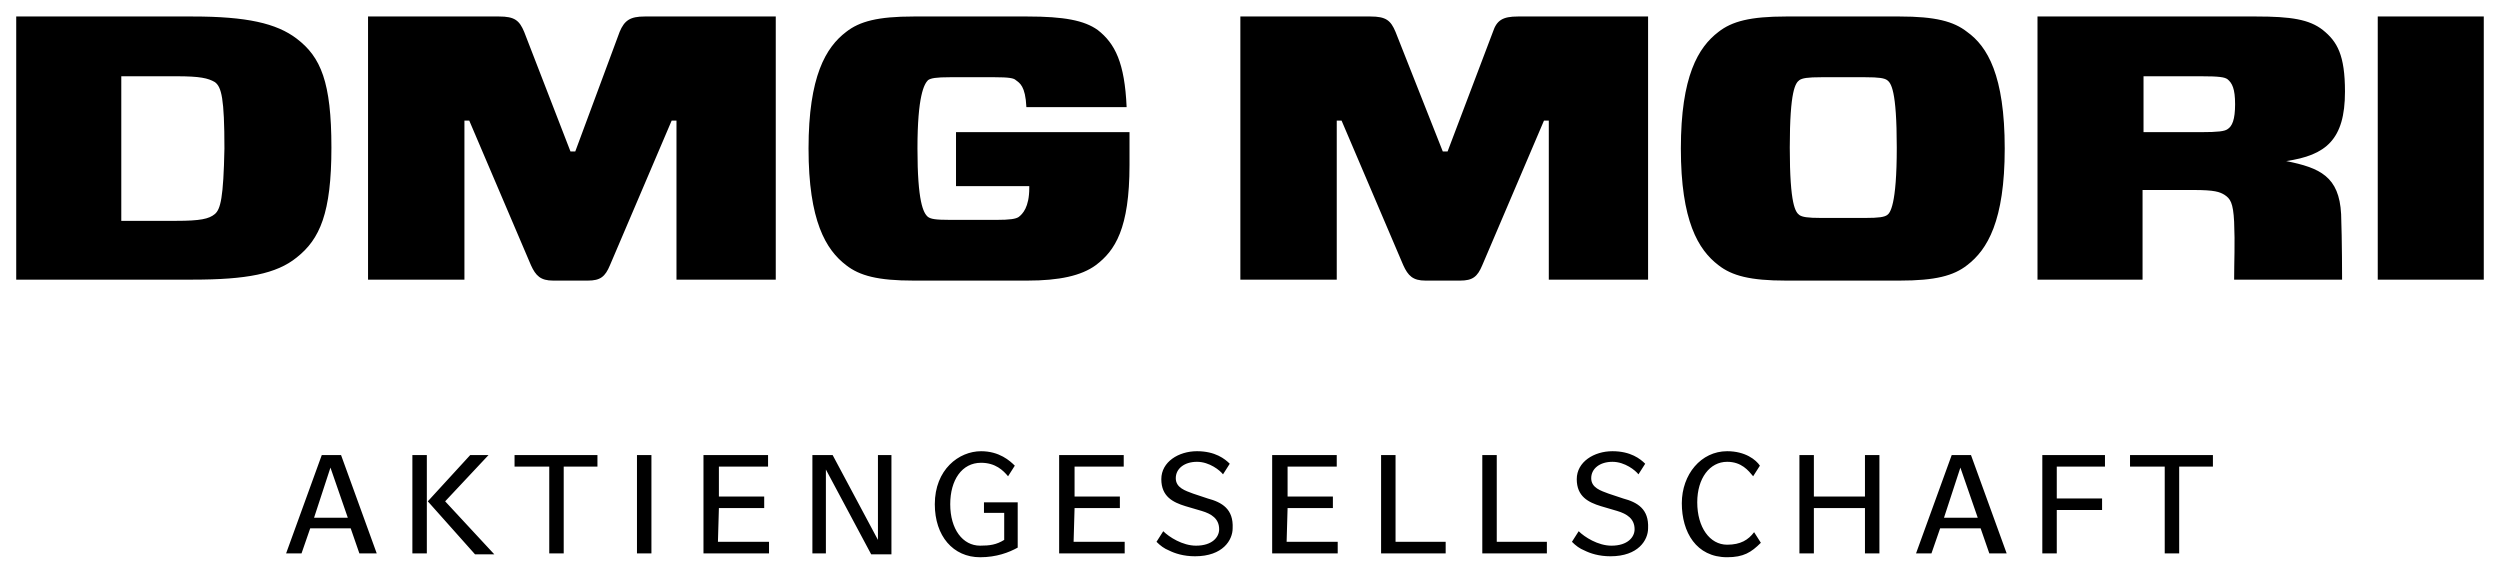
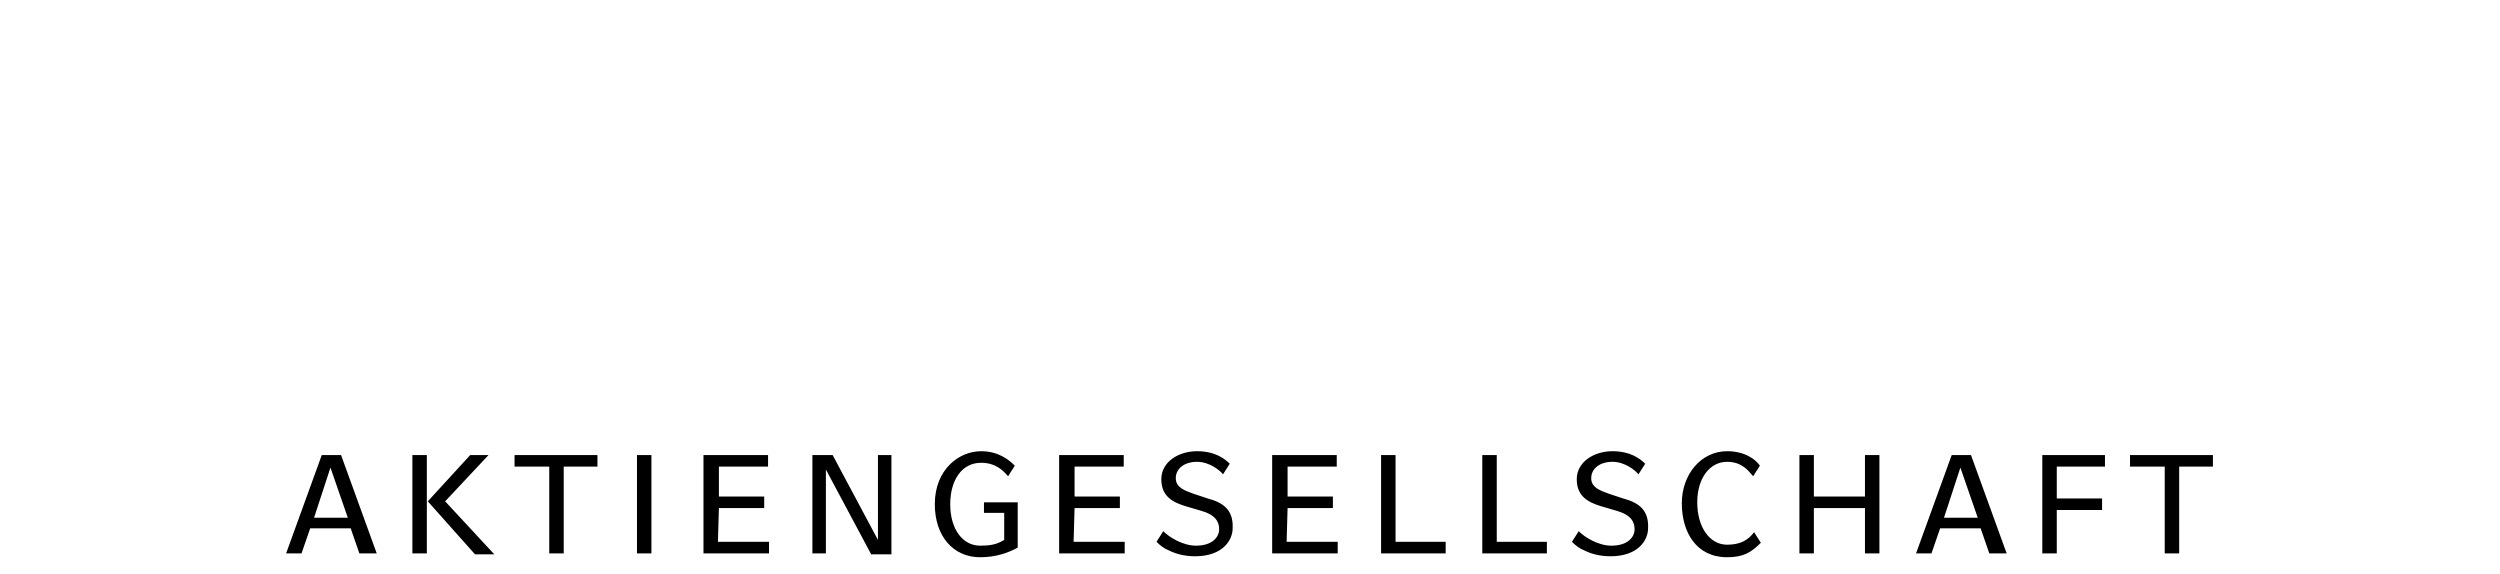
<svg xmlns="http://www.w3.org/2000/svg" version="1.1" id="svg3409" width="1024" height="235" viewBox="-1.683 -1.683 259.366 59.466">
  <defs id="defs3411" />
-   <path id="path3387" d="M 29.1,2.3 C 27,0.7 23.9,0 18.3,0 L 0,0 l 0,27.3 18.3,0 c 5.6,0 8.7,-0.6 10.8,-2.3 2.4,-1.9 3.6,-4.6 3.6,-11.4 0,-6.8 -1.1,-9.4 -3.6,-11.3 z m -8.5,18.2 c -0.6,0.5 -1.5,0.7 -4,0.7 l -5.7,0 0,-15 5.7,0 c 2.5,0 3.3,0.2 4,0.6 0.7,0.5 1,1.7 1,6.9 -0.1,5.1 -0.4,6.3 -1,6.8 z M 62.6,1.6 58,14 57.5,14 52.7,1.6 C 52.2,0.4 51.7,0 50.1,0 l -13.6,0 0,27.3 10,0 0,-16.5 0.5,0 6.4,15 c 0.5,1.1 1,1.6 2.3,1.6 l 3.6,0 c 1.3,0 1.8,-0.4 2.3,-1.6 l 6.4,-15 0.5,0 0,16.5 10.3,0 0,-27.3 -13.6,0 c -1.5,0 -2.1,0.4 -2.6,1.6 z m 139.8,0 C 201,0.5 199.1,0 195.4,0 l -11.8,0 c -3.7,0 -5.6,0.5 -7,1.6 -2.1,1.6 -3.9,4.6 -3.9,12.1 0,7.5 1.8,10.5 3.9,12.1 1.4,1.1 3.3,1.6 7,1.6 l 11.8,0 c 3.7,0 5.6,-0.5 7,-1.6 2.1,-1.6 3.9,-4.6 3.9,-12.1 0,-7.6 -1.8,-10.6 -3.9,-12.1 z m -8.3,19 c -0.3,0.2 -0.8,0.3 -2.3,0.3 l -4.5,0 c -1.5,0 -2,-0.1 -2.3,-0.3 -0.4,-0.3 -1,-1 -1,-7 0,-6 0.6,-6.7 1,-7 0.3,-0.2 0.8,-0.3 2.3,-0.3 l 4.5,0 c 1.5,0 2,0.1 2.3,0.3 0.4,0.3 1,1 1,7 0,6 -0.7,6.8 -1,7 z M 241.6,7.8 C 241.6,4 240.8,2.6 239.3,1.4 237.9,0.3 236,0 232.4,0 l -22.7,0 0,27.3 10.9,0 0,-9.3 5.3,0 c 2.2,0 2.7,0.2 3.2,0.5 0.6,0.4 0.9,0.8 1,2.8 0.1,2.3 0,4.1 0,6 l 11.2,0 c 0,0 0,-4.1 -0.1,-6.8 C 241,16.6 239,15.7 235.5,15 l 0,0 c 4.1,-0.6 6.1,-2.2 6.1,-7.2 z m -12.2,3.9 c -0.3,0.2 -0.9,0.3 -2.8,0.3 l -5.9,0 0,-5.8 5.9,0 c 2,0 2.5,0.1 2.8,0.3 0.5,0.4 0.8,1 0.8,2.6 0,1.6 -0.3,2.3 -0.8,2.6 z m -131.9,5.9 7.6,0 0,0.2 c 0,2 -0.7,2.7 -1.1,3 -0.3,0.2 -0.9,0.3 -2.3,0.3 l -4.8,0 c -1.6,0 -2,-0.1 -2.3,-0.3 -0.5,-0.4 -1.1,-1.6 -1.1,-7.1 0,-5.5 0.7,-6.7 1.1,-7.1 0.3,-0.2 0.8,-0.3 2.3,-0.3 l 4.6,0 c 1.5,0 2,0.1 2.2,0.3 0.4,0.3 1,0.6 1.1,2.8 l 10.4,0 C 115,4.8 114,2.8 112.2,1.4 110.8,0.4 108.7,0 104.9,0 L 93.1,0 c -3.7,0 -5.6,0.5 -7,1.6 -2.1,1.6 -3.9,4.6 -3.9,12.1 0,7.5 1.8,10.5 3.9,12.1 1.4,1.1 3.3,1.6 7,1.6 l 11.8,0 c 3.3,0 5.6,-0.5 7.1,-1.6 2,-1.5 3.5,-3.8 3.5,-10.4 l 0,-3.4 -18,0 0,5.6 z M 153.2,1.6 148.5,14 148,14 143.1,1.6 C 142.6,0.4 142.1,0 140.5,0 l -13.5,0 0,27.3 10,0 0,-16.5 0.5,0 6.4,15 c 0.5,1.1 1,1.6 2.3,1.6 l 3.6,0 c 1.3,0 1.8,-0.4 2.3,-1.6 l 6.4,-15 0.5,0 0,16.5 10.3,0 0,-27.3 -13.5,0 c -1.6,0 -2.2,0.4 -2.6,1.6 z m 91.8,25.7 11,0 0,-27.3 -11,0 0,27.3 z" />
  <path id="path3391" d="m 72.9,51 4.7,0 0,-1.2 -4.7,0 0,-3.1 5.1,0 0,-1.2 -6.7,0 0,10.2 6.8,0 0,-1.2 -5.3,0 0.1,-3.5 0,0 z m 16.5,3.3 -4.7,-8.8 -2.1,0 0,10.2 1.4,0 0,-8.7 4.7,8.8 2.1,0 0,-10.3 -1.4,0 c 0,0 0,8.8 0,8.8 z m -25,1.4 1.5,0 0,-10.2 -1.5,0 0,10.2 z m -12.6,-9 3.5,0 0,9 1.5,0 0,-9 3.5,0 0,-1.2 -8.6,0 0,1.2 0.1,0 z M 31.7,45.5 28,55.7 l 1.6,0 0.9,-2.6 4.2,0 0.9,2.6 1.8,0 -3.7,-10.2 -2,0 z m -0.8,6.5 1.7,-5.2 1.8,5.2 -3.5,0 z m 10.2,3.7 1.5,0 0,-10.2 -1.5,0 0,10.2 z m 7.9,-10.2 -1.9,0 -4.4,4.8 4.9,5.5 2,0 -5.1,-5.5 4.5,-4.8 z m 104.6,0 -1.5,0 0,10.2 6.7,0 0,-1.2 -5.2,0 0,-9 z m 38.2,4.3 -5.3,0 0,-4.3 -1.5,0 0,10.2 1.5,0 0,-4.7 5.3,0 0,4.7 1.5,0 0,-10.2 -1.5,0 0,4.3 z m -14.3,5 c -1.8,0 -3.1,-1.8 -3.1,-4.4 0,-2.5 1.3,-4.2 3.1,-4.2 1.5,0 2.2,0.9 2.7,1.5 l 0.7,-1.1 c -0.4,-0.6 -1.5,-1.5 -3.4,-1.5 -2.7,0 -4.7,2.4 -4.7,5.4 0,3 1.5,5.6 4.7,5.6 1.7,0 2.5,-0.5 3.5,-1.5 l -0.7,-1.1 c -0.6,0.8 -1.4,1.3 -2.8,1.3 z m -77.1,-3.3 2.1,0 0,2.8 c -0.8,0.5 -1.5,0.6 -2.5,0.6 -1.8,0 -3.1,-1.7 -3.1,-4.3 0,-2.5 1.2,-4.3 3.2,-4.3 1.5,0 2.3,0.8 2.8,1.4 l 0.7,-1.1 c -0.5,-0.5 -1.6,-1.5 -3.5,-1.5 -2.3,0 -4.8,1.9 -4.8,5.5 0,3.3 1.9,5.5 4.7,5.5 1.7,0 3,-0.5 3.9,-1 l 0,-4.7 -3.5,0 c 0,0 0,1.1 0,1.1 z m 109.8,4.2 1.5,0 0,-4.5 4.7,0 0,-1.2 -4.7,0 0,-3.3 5,0 0,-1.2 -6.5,0 0,10.2 z M 166.7,50 165.2,49.5 c -0.8,-0.3 -1.8,-0.6 -1.8,-1.6 0,-1 0.9,-1.7 2.2,-1.7 1.3,0 2.4,0.9 2.7,1.3 l 0.7,-1.1 c -0.5,-0.5 -1.5,-1.3 -3.4,-1.3 -1.9,0 -3.7,1.1 -3.7,2.9 0,1.8 1.2,2.4 2.5,2.8 l 1.7,0.5 c 1,0.3 1.8,0.8 1.8,1.9 0,0.8 -0.7,1.7 -2.4,1.7 -1.4,0 -2.8,-0.9 -3.4,-1.5 l -0.7,1.1 c 0.4,0.4 0.8,0.7 1.3,0.9 0.6,0.3 1.5,0.6 2.7,0.6 2.9,0 3.9,-1.7 3.9,-2.9 0.1,-2 -1.1,-2.7 -2.6,-3.1 z m 52.7,-3.3 3.5,0 0,9 1.5,0 0,-9 3.5,0 0,-1.2 -8.6,0 0,1.2 0.1,0 z m -18.6,-1.2 -3.7,10.2 1.6,0 0.9,-2.6 4.2,0 0.9,2.6 1.8,0 -3.7,-10.2 -2,0 z m -0.8,6.5 1.7,-5.2 1.8,5.2 -3.5,0 z m -76.4,-2 -1.5,-0.5 c -0.8,-0.3 -1.8,-0.6 -1.8,-1.6 0,-1 0.9,-1.7 2.2,-1.7 1.3,0 2.4,0.9 2.7,1.3 l 0.7,-1.1 c -0.5,-0.5 -1.5,-1.3 -3.4,-1.3 -1.9,0 -3.7,1.1 -3.7,2.9 0,1.8 1.2,2.4 2.5,2.8 l 1.7,0.5 c 1,0.3 1.8,0.8 1.8,1.9 0,0.8 -0.7,1.7 -2.4,1.7 -1.4,0 -2.8,-0.9 -3.4,-1.5 l -0.7,1.1 c 0.4,0.4 0.8,0.7 1.3,0.9 0.6,0.3 1.5,0.6 2.7,0.6 2.9,0 3.9,-1.7 3.9,-2.9 0.1,-2 -1.1,-2.7 -2.6,-3.1 z m 19.5,-4.5 -1.5,0 0,10.2 6.7,0 0,-1.2 -5.2,0 0,-9 z m -33.3,5.5 4.7,0 0,-1.2 -4.7,0 0,-3.1 5.1,0 0,-1.2 -6.7,0 0,10.2 6.8,0 0,-1.2 -5.3,0 0.1,-3.5 0,0 z m 22.1,0 4.7,0 0,-1.2 -4.7,0 0,-3.1 5.1,0 0,-1.2 -6.7,0 0,10.2 6.8,0 0,-1.2 -5.3,0 0.1,-3.5 0,0 z" class="st0" />
</svg>